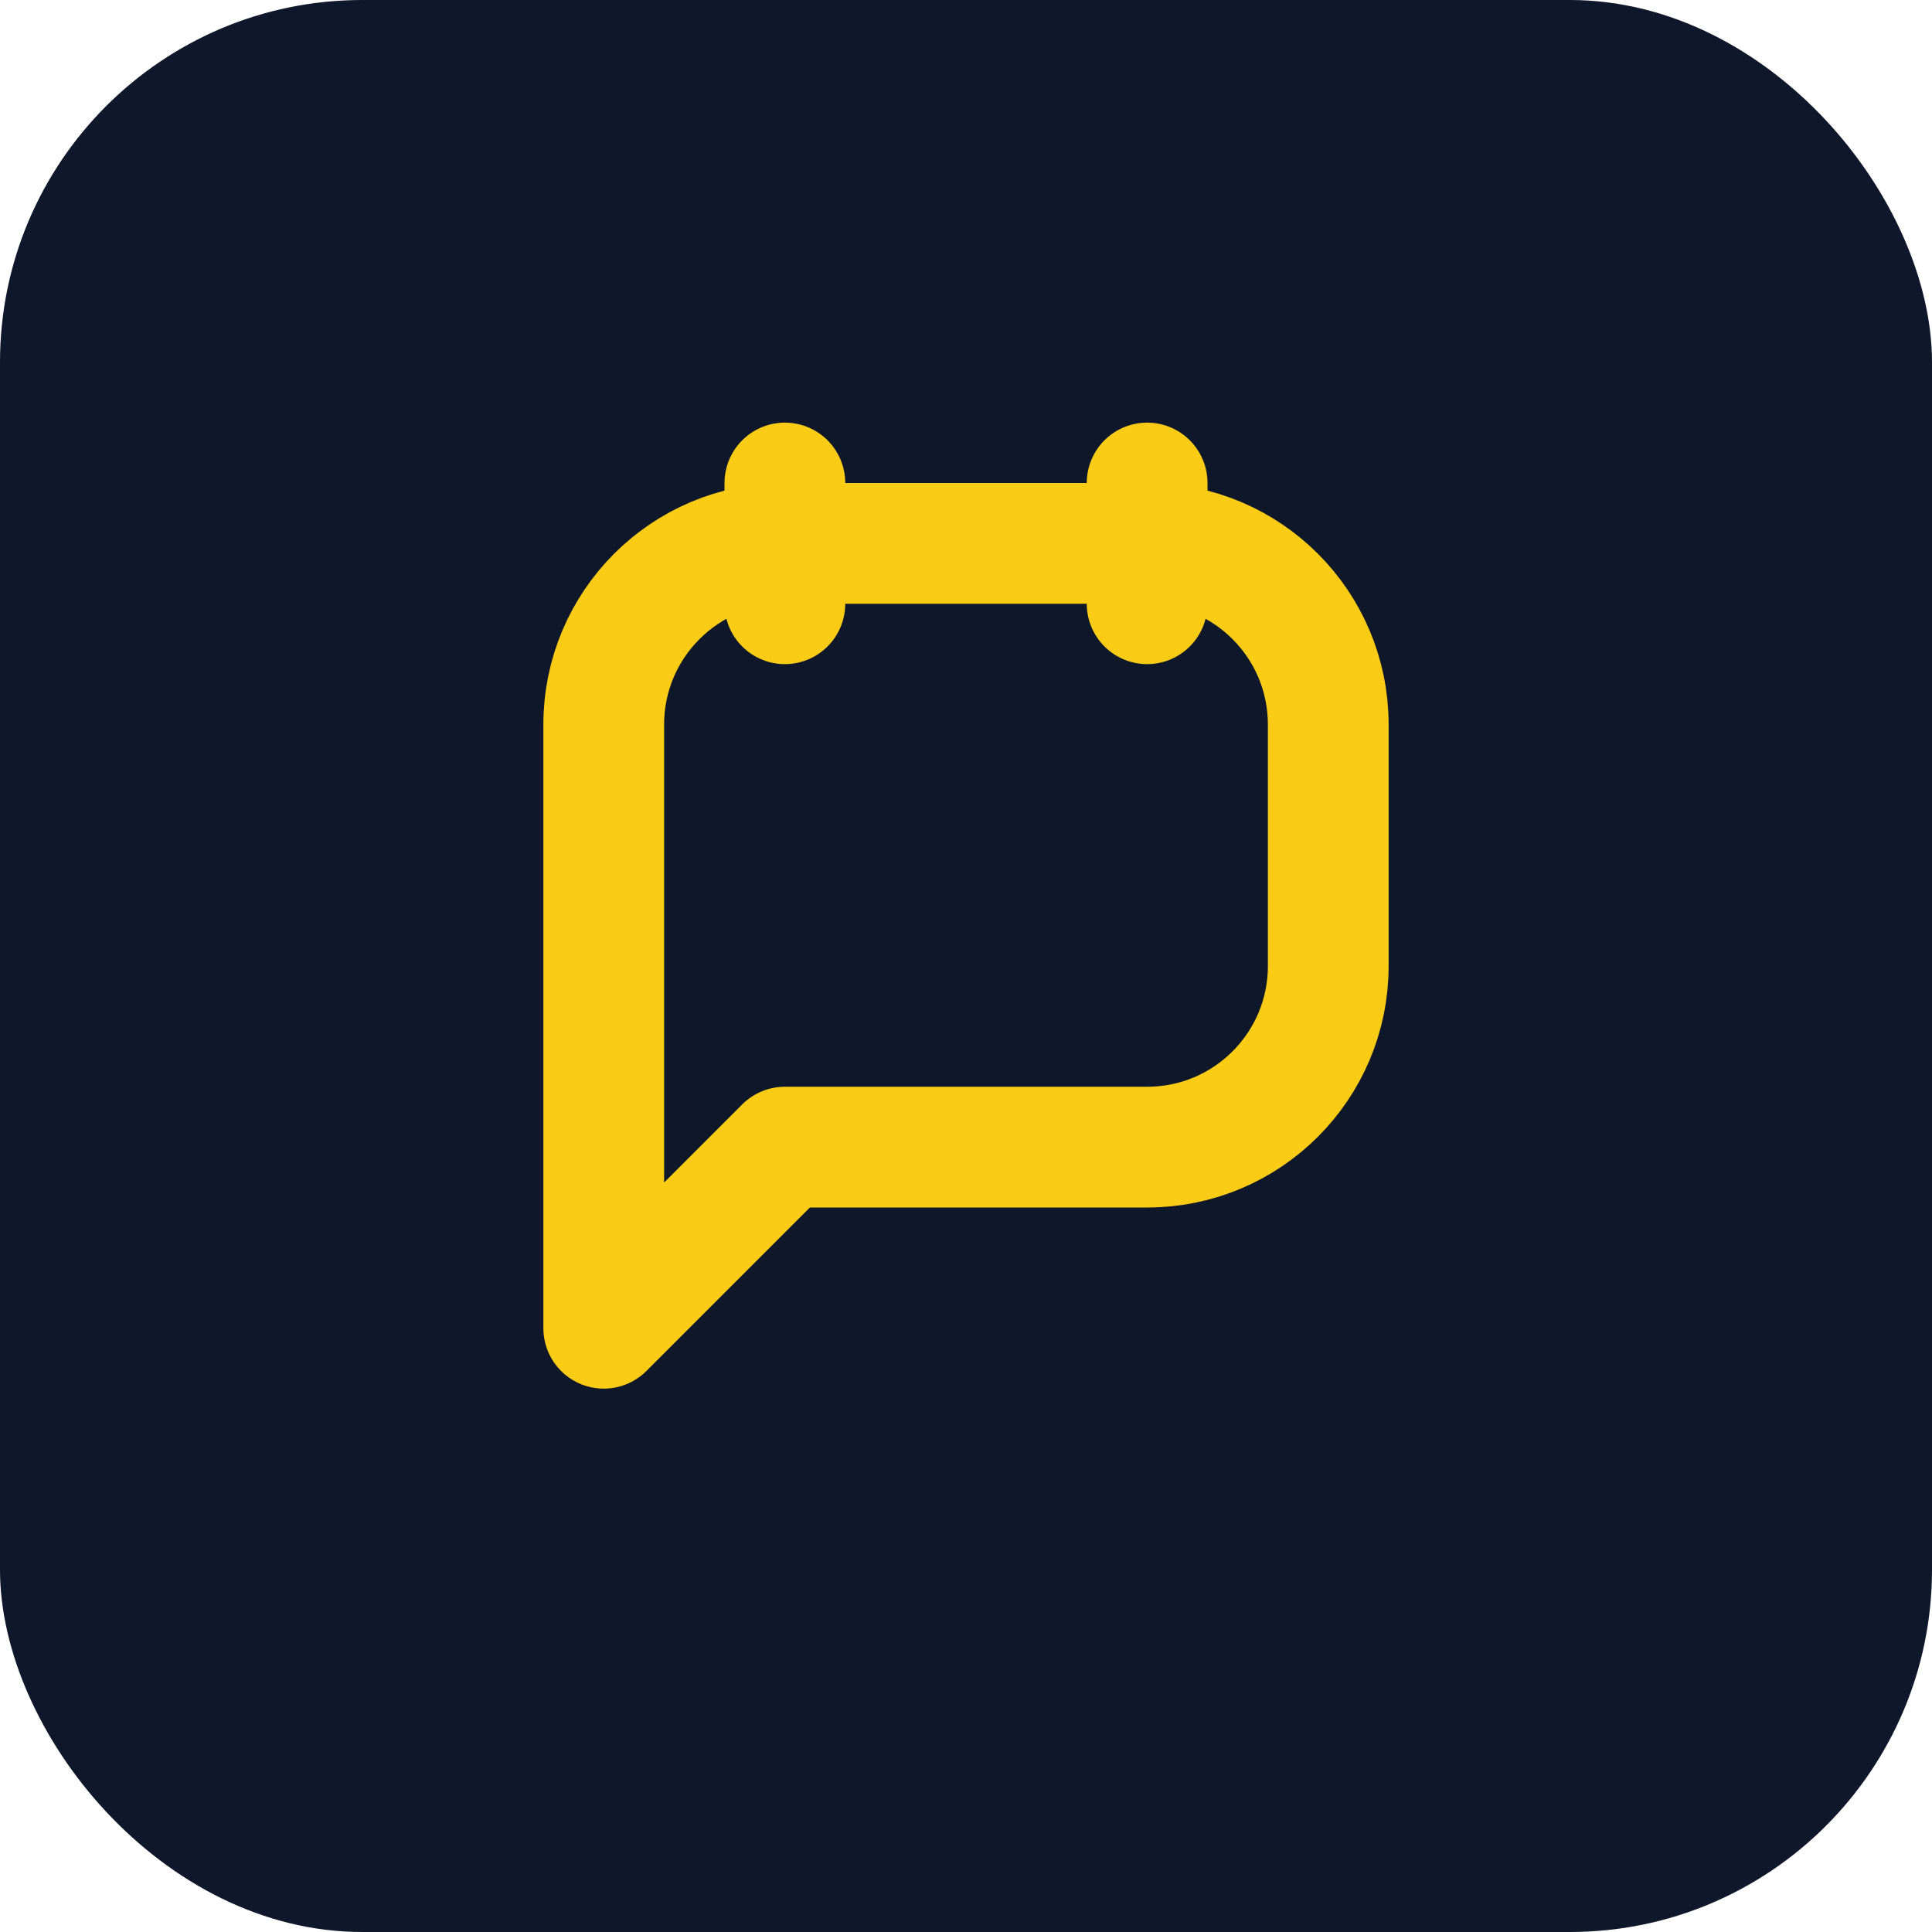
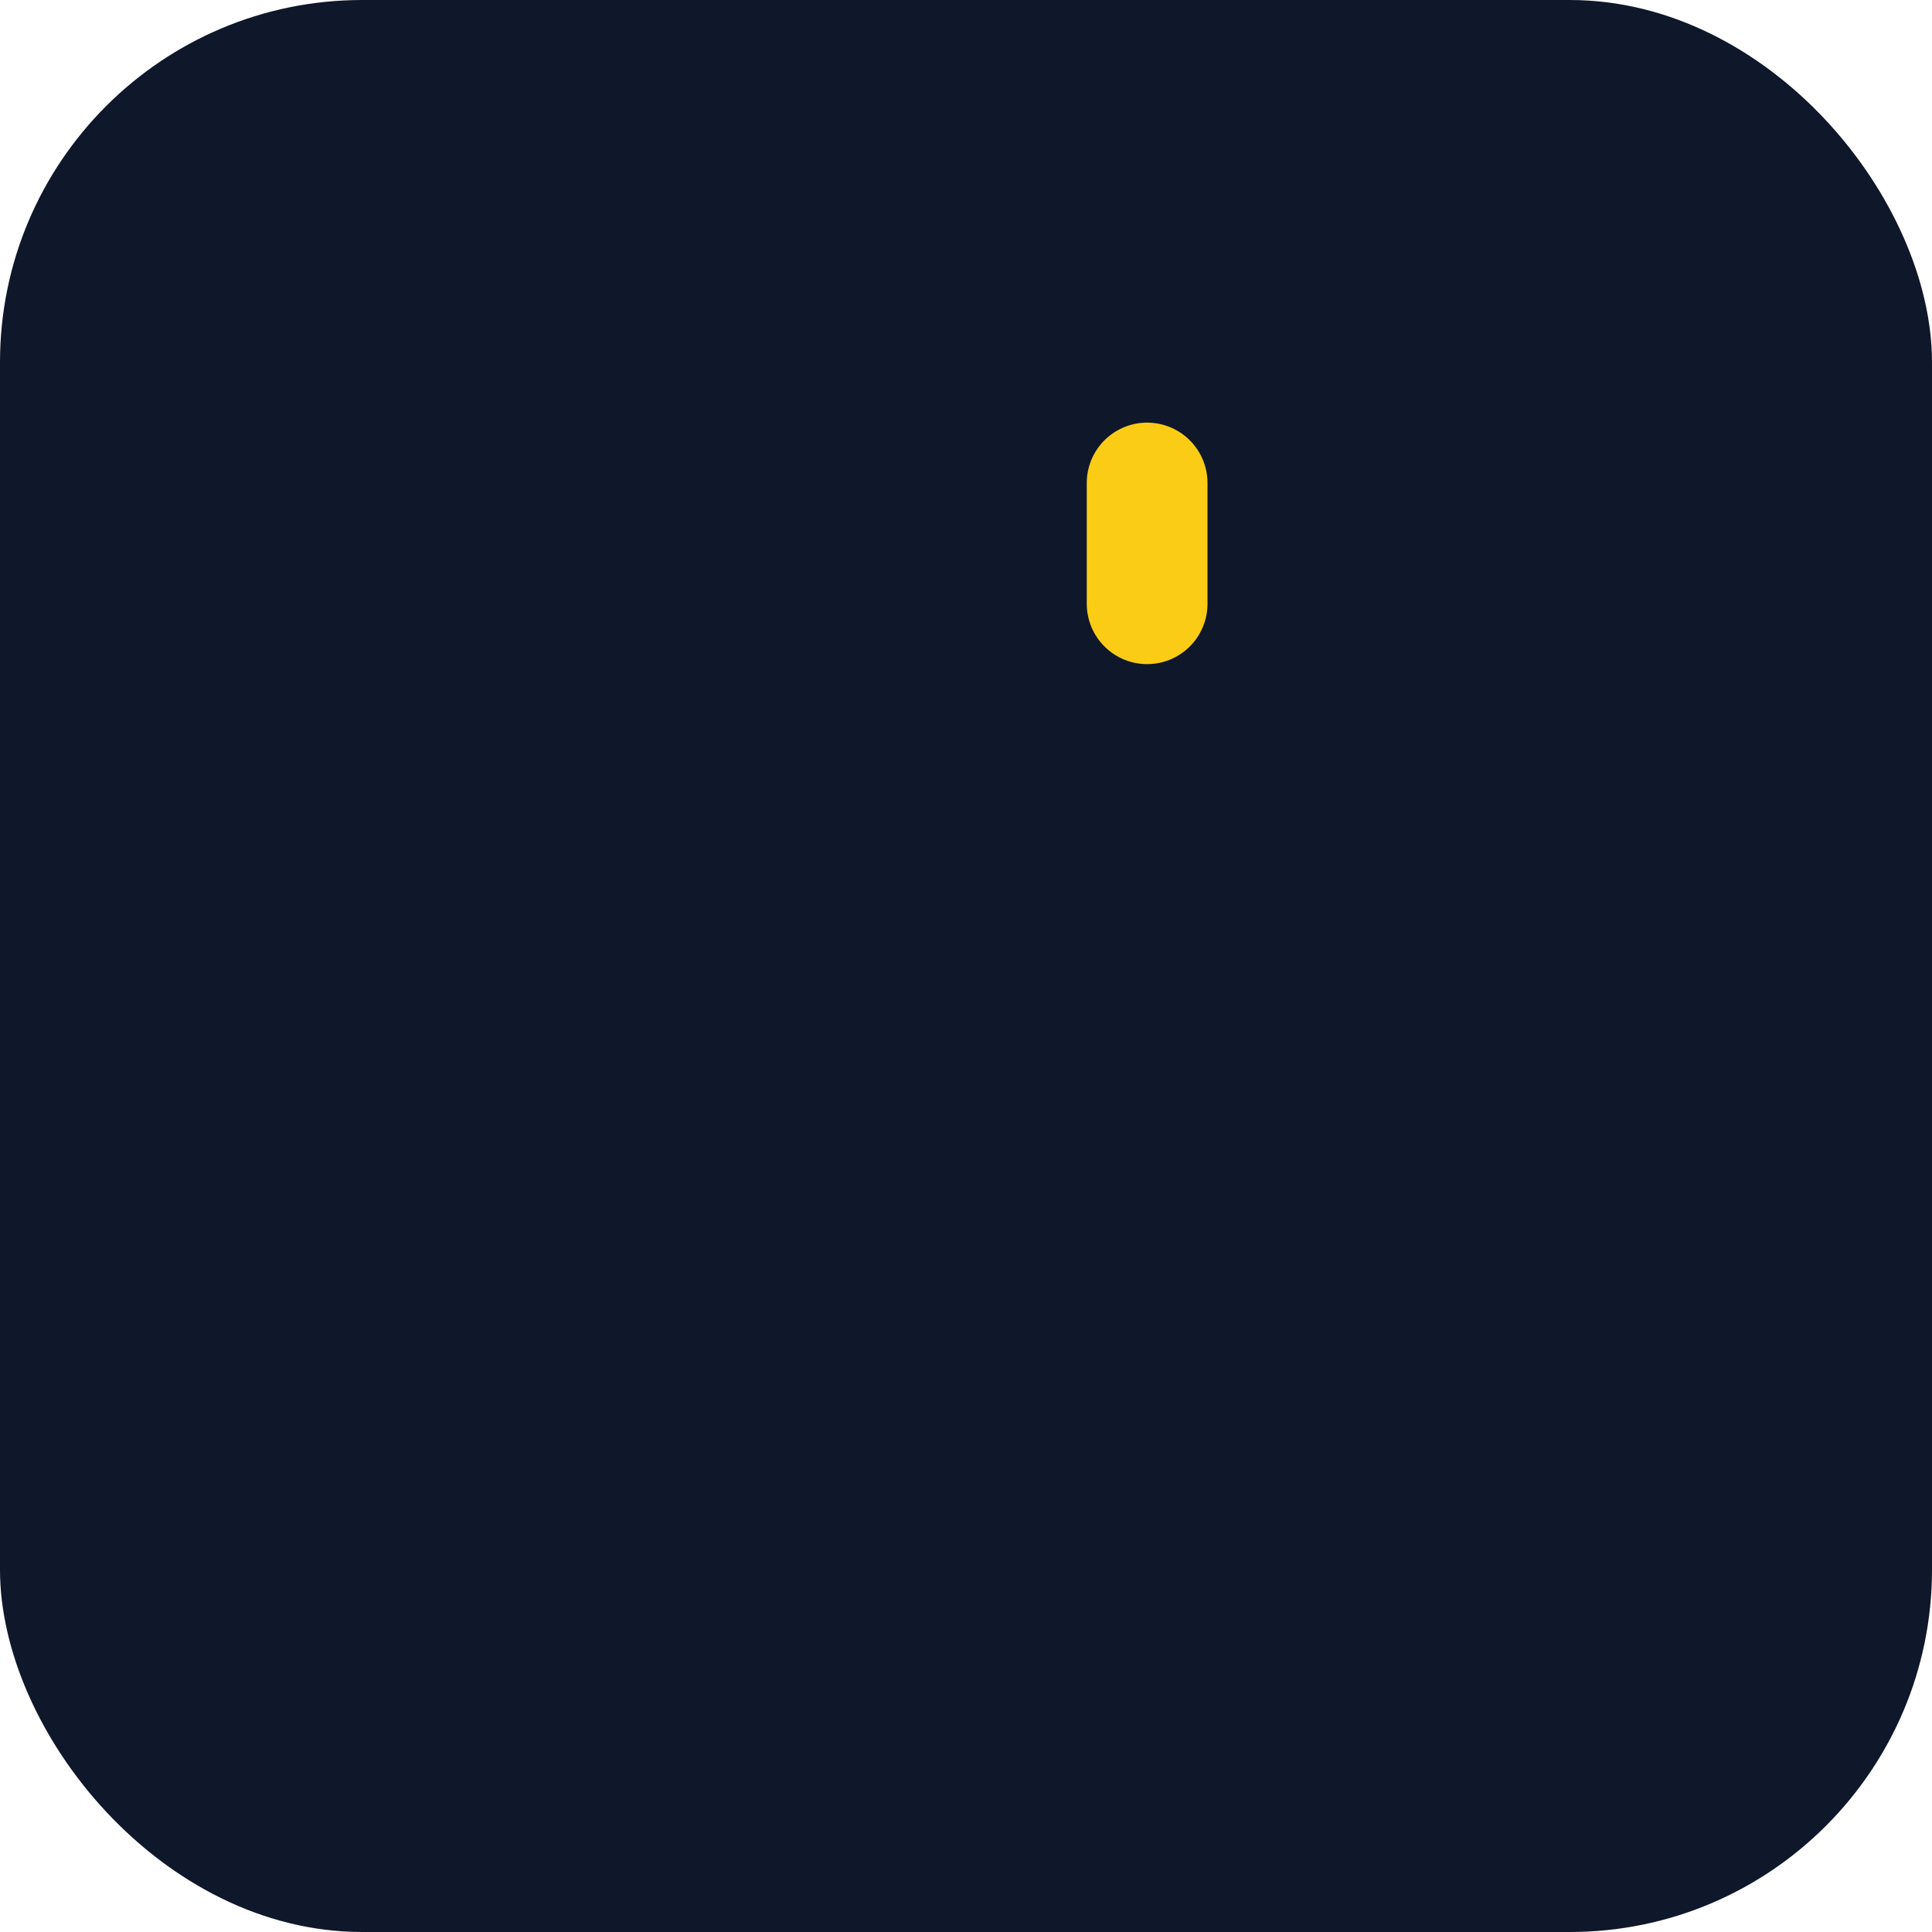
<svg xmlns="http://www.w3.org/2000/svg" viewBox="0 0 64 64" fill="none">
  <rect width="64" height="64" rx="12" fill="#0F172A" />
-   <path d="M20 24c0-3.314 2.686-6 6-6h12c3.314 0 6 2.686 6 6v8c0 3.314-2.686 6-6 6H26l-6 6v-20z" stroke="#FACC15" stroke-width="4" stroke-linecap="round" stroke-linejoin="round" />
  <path d="M38 20v-4" stroke="#FACC15" stroke-width="4" stroke-linecap="round" />
-   <path d="M26 20v-4" stroke="#FACC15" stroke-width="4" stroke-linecap="round" />
</svg>